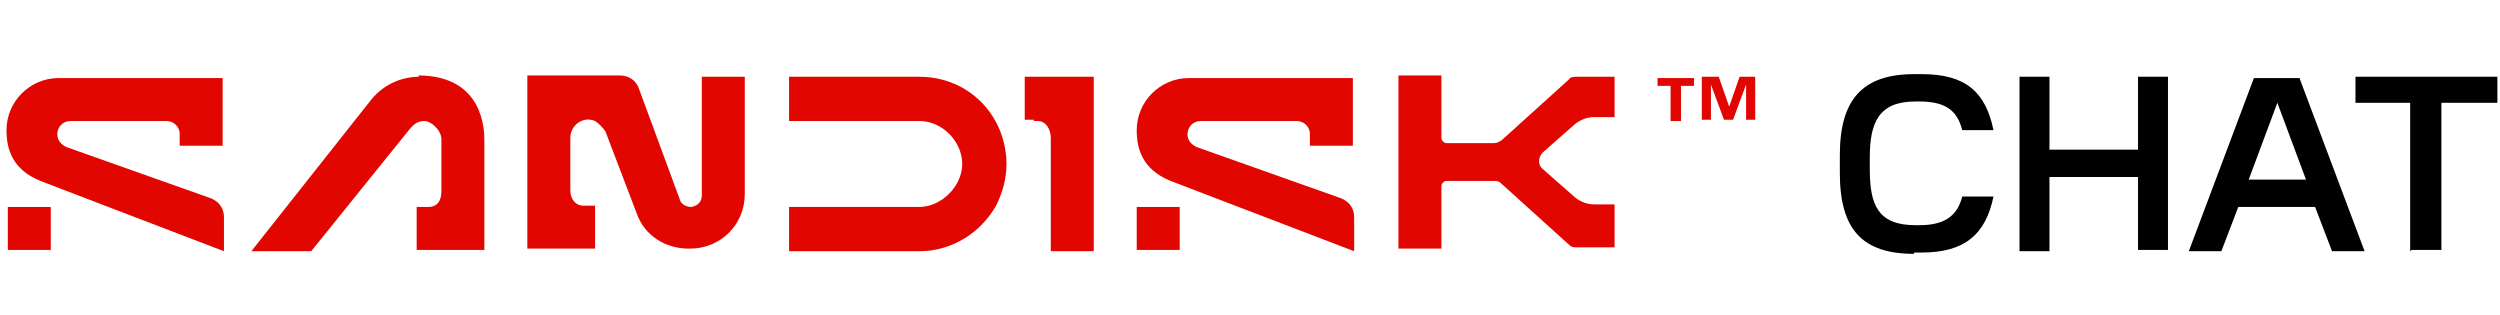
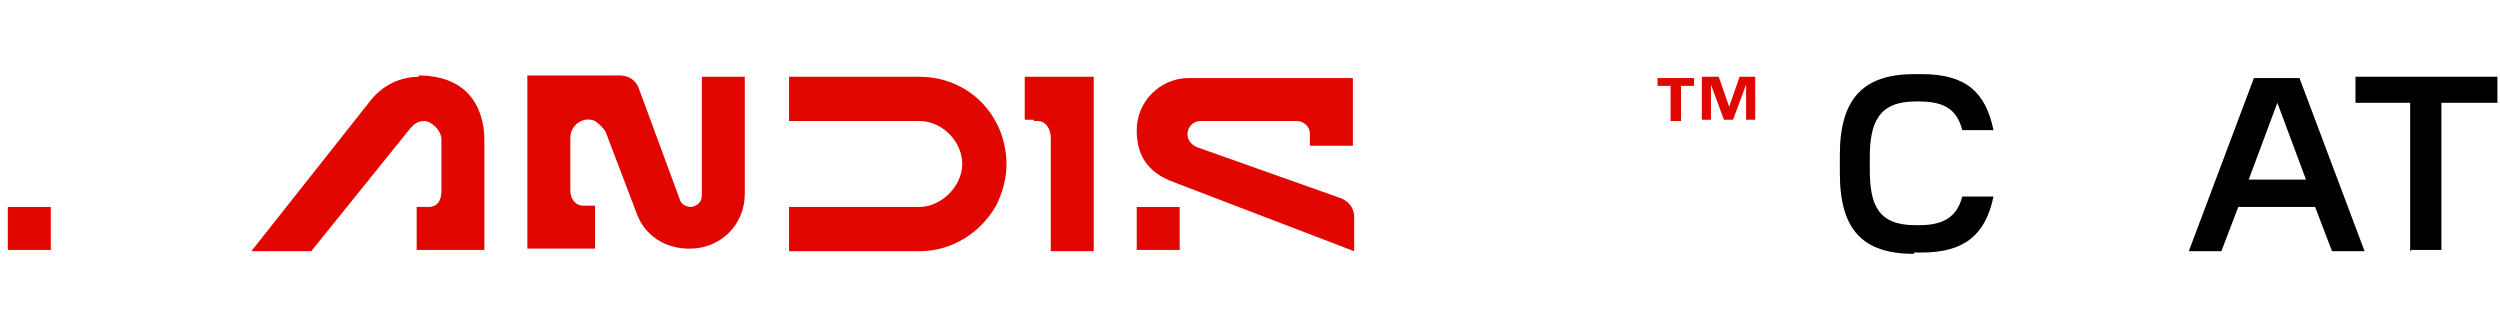
<svg xmlns="http://www.w3.org/2000/svg" id="Layer_1" version="1.1" viewBox="0 0 192 24" width="127" height="16">
  <defs>
    <style>
      .st0 {
        fill: #e10600;
      }
    </style>
  </defs>
  <g>
    <g>
      <path class="st0" d="M53.9,14.9c0,.5-.3.8-.8.9-.4,0-.8-.2-.9-.6l-3.1-8.4c-.2-.7-.8-1.1-1.5-1.1h-7.1v13.3h5.2v-3.3h-.9c-.6,0-1-.5-1-1.2v-4c0-1,1-1.7,1.9-1.3.3.2.6.5.8.8l2.4,6.3c.6,1.7,2.2,2.7,4,2.7h.1c2.3,0,4.2-1.8,4.2-4.2V5.8h-3.3v9.1h0Z" />
      <path class="st0" d="M70.6,5.8h-10v3.4h10c1.8,0,3.3,1.6,3.3,3.3s-1.6,3.3-3.3,3.3h-10v3.4h10c2.5,0,4.7-1.4,5.9-3.5.5-1,.8-2.1.8-3.2s-.3-2.3-.8-3.2c-1.1-2.1-3.3-3.5-5.9-3.5Z" />
      <path class="st0" d="M79.4,9.2c0,0,.2,0,.3,0,.6,0,1,.6,1,1.3v8.7h3.3V5.8h-5.3v3.3h.7Z" />
      <path class="st0" d="M104,16.5v2.7l-14.1-5.4c-2.2-.9-2.6-2.5-2.6-3.9,0-2.2,1.8-4,4-4h12.6v5.2h-3.3v-.9c0-.6-.5-1-1-1h-7.4c-.6,0-1,.5-1,1s.3.8.7,1l11,3.9s1.1.3,1.1,1.5Z" />
      <path class="st0" d="M90.6,15.8h-3.3v3.3h3.3v-3.3Z" />
-       <path class="st0" d="M17.2,16.5v2.7L3.1,13.8c-2.2-.9-2.6-2.5-2.6-3.9,0-2.2,1.8-4,4-4h12.6v5.2h-3.3v-.9c0-.6-.5-1-1-1h-7.4c-.6,0-1,.5-1,1s.3.8.7,1l11,3.9s1.1.3,1.1,1.5h0Z" />
      <path class="st0" d="M3.9,15.8H.6v3.3h3.3v-3.3Z" />
-       <path class="st0" d="M124,9.2v-3.4h-2.9c-.2,0-.5,0-.6.2l-5.2,4.7c-.2.1-.3.2-.6.2h-3.6c-.2,0-.4-.2-.4-.4v-4.8h-3.3v13.3h3.3v-4.8c0-.2.2-.4.4-.4h3.6c.2,0,.4,0,.6.2l5.2,4.7c.2.2.4.2.6.2h2.9v-3.3h-1.6c-.5,0-1-.2-1.4-.5l-2.5-2.2c-.4-.3-.4-.9,0-1.3l2.5-2.2c.4-.3.9-.5,1.4-.5h1.6Z" />
      <path class="st0" d="M32.2,5.8c-1.5,0-2.9.7-3.8,1.9l-9.1,11.5h4.6l7.5-9.3c.4-.5.7-.7,1.2-.7s1.3.7,1.3,1.4v4c0,.7-.3,1.2-1,1.2h-.9v3.3h5.2v-8.4c0-.7,0-5-5.1-5h0Z" />
    </g>
    <path class="st0" d="M134.8,5.8v3.3h-.7v-2.7h0l-1,2.7h-.7l-1-2.7h0v2.7h-.7v-3.3h1.3l.8,2.3h0l.8-2.3h1.2Z" />
    <path class="st0" d="M129.1,6.5v2.7h-.8v-2.7h-1v-.6h2.8v.6h-1,0Z" />
  </g>
  <g>
    <path d="M147,19.4c-4,0-5.7-1.9-5.7-6.2v-1.4c0-4.2,1.7-6.2,5.7-6.2h.6c3.4,0,4.9,1.4,5.5,4.3h-2.4c-.4-1.6-1.4-2.2-3.3-2.2h-.3c-2.8,0-3.5,1.6-3.5,4.3v.9c0,2.7.6,4.3,3.5,4.3h.3c1.8,0,2.9-.6,3.3-2.2h2.4c-.6,2.9-2.2,4.3-5.5,4.3h-.6Z" />
-     <path d="M164.2,19.2v-5.7h-6.8v5.7h-2.3V5.8h2.3v5.6h6.8v-5.6h2.3v13.3h-2.3Z" />
    <path d="M179.1,19.2l-1.3-3.4h-5.9l-1.3,3.4h-2.5l5-13.3h3.5l5,13.3h-2.6ZM172.7,13.7h4.4l-2.2-5.9h0l-2.2,5.9Z" />
    <path d="M185.1,19.2V7.8h-4.2v-2h10.9v2h-4.3v11.3h-2.3Z" />
  </g>
</svg>